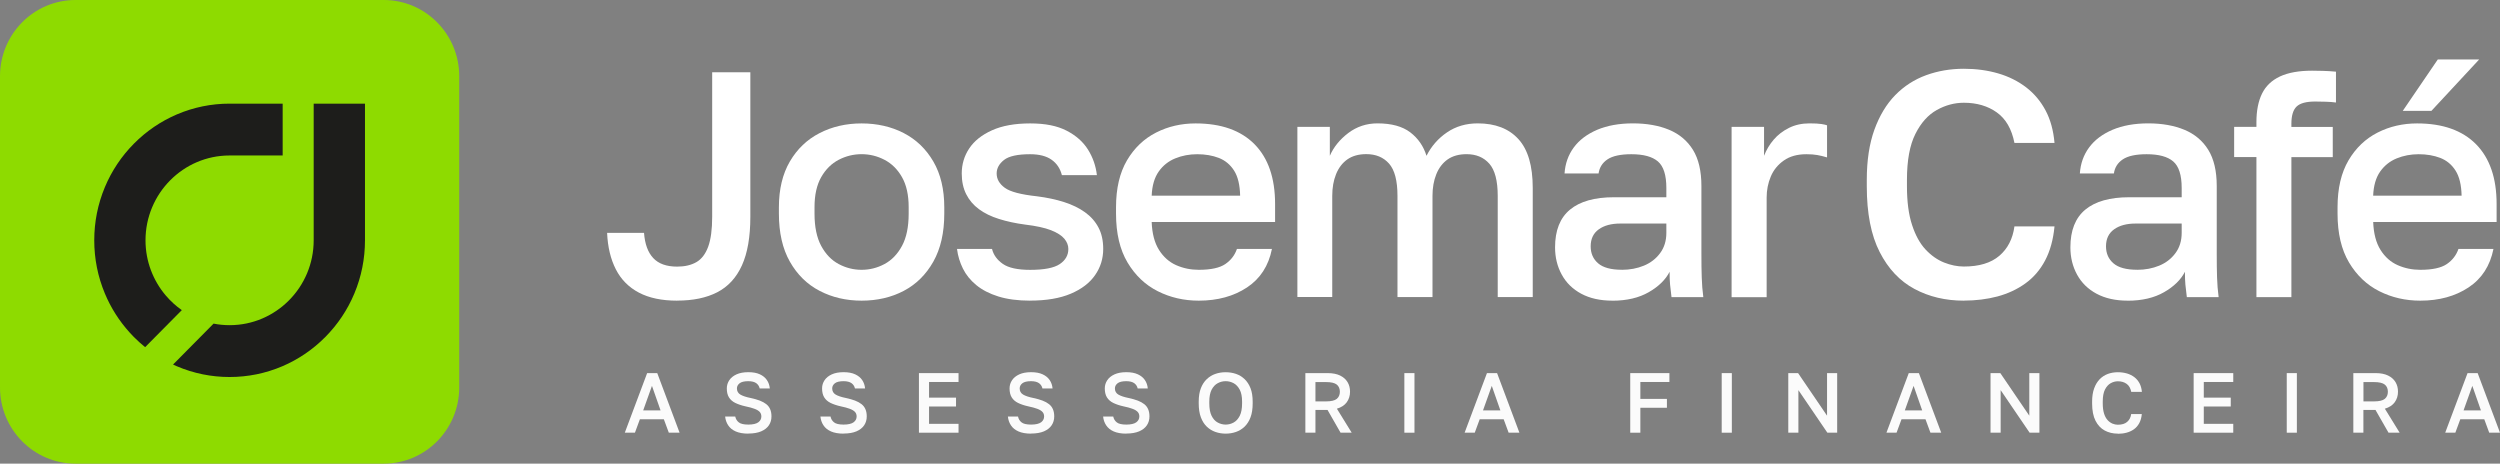
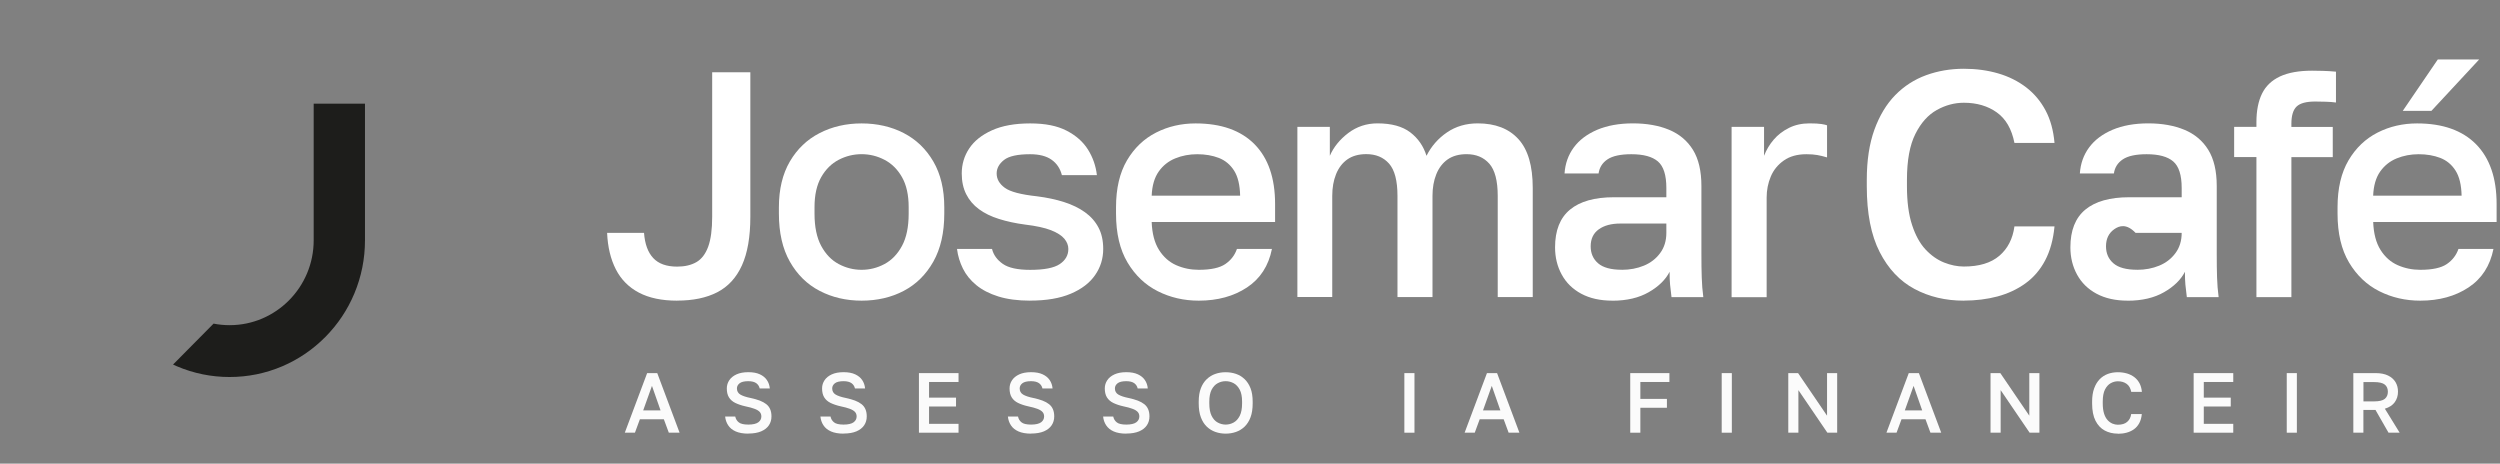
<svg xmlns="http://www.w3.org/2000/svg" fill="none" height="100%" overflow="visible" preserveAspectRatio="none" style="display: block;" viewBox="0 0 275 51" width="100%">
  <rect x="0" y="0" width="275" height="51" fill="#808080" stroke="none" />
  <g clip-path="url(#clip0_0_17)" id="logo">
    <g id="Group">
      <path d="M74.479 33.072C72.799 33.072 71.399 32.778 70.281 32.19C69.162 31.602 68.315 30.746 67.743 29.628C67.171 28.509 66.849 27.173 66.782 25.616H70.843C70.935 26.843 71.272 27.766 71.859 28.39C72.441 29.014 73.315 29.328 74.484 29.328C75.322 29.328 76.032 29.163 76.604 28.834C77.176 28.503 77.605 27.936 77.901 27.137C78.192 26.338 78.34 25.24 78.34 23.853V7.951H82.538V23.847C82.538 26.059 82.227 27.843 81.609 29.2C80.991 30.556 80.087 31.535 78.897 32.149C77.707 32.763 76.236 33.067 74.489 33.067L74.479 33.072Z" fill="white" id="Vector" />
      <path d="M94.775 33.072C93.075 33.072 91.532 32.711 90.158 31.994C88.779 31.277 87.692 30.205 86.885 28.782C86.078 27.359 85.679 25.595 85.679 23.502V22.796C85.679 20.816 86.083 19.14 86.885 17.763C87.692 16.386 88.779 15.345 90.158 14.639C91.532 13.932 93.075 13.576 94.775 13.576C96.476 13.576 98.049 13.932 99.413 14.639C100.776 15.345 101.864 16.386 102.666 17.763C103.468 19.14 103.871 20.821 103.871 22.796V23.502C103.871 25.601 103.468 27.359 102.666 28.782C101.864 30.205 100.776 31.277 99.413 31.994C98.049 32.711 96.501 33.072 94.775 33.072ZM94.775 29.679C95.664 29.679 96.501 29.468 97.293 29.045C98.085 28.622 98.728 27.957 99.219 27.049C99.709 26.142 99.954 24.961 99.954 23.497V22.79C99.954 21.45 99.709 20.346 99.219 19.485C98.728 18.624 98.085 17.99 97.293 17.578C96.501 17.165 95.659 16.959 94.775 16.959C93.892 16.959 93.049 17.165 92.257 17.578C91.466 17.99 90.822 18.624 90.332 19.485C89.842 20.346 89.597 21.445 89.597 22.79V23.497C89.597 24.956 89.842 26.142 90.332 27.049C90.822 27.957 91.461 28.622 92.257 29.045C93.049 29.468 93.892 29.679 94.775 29.679Z" fill="white" id="Vector_2" />
      <path d="M113.32 33.072C111.966 33.072 110.802 32.917 109.821 32.613C108.841 32.309 108.029 31.886 107.39 31.36C106.747 30.829 106.256 30.226 105.919 29.54C105.582 28.859 105.363 28.137 105.271 27.385H109.122C109.285 28.045 109.683 28.591 110.312 29.029C110.94 29.468 111.946 29.684 113.32 29.684C114.857 29.684 115.945 29.473 116.573 29.05C117.201 28.627 117.518 28.076 117.518 27.39C117.518 26.988 117.37 26.611 117.079 26.261C116.788 25.91 116.297 25.595 115.608 25.322C114.918 25.054 113.968 24.848 112.758 24.703C111.706 24.564 110.751 24.358 109.888 24.085C109.025 23.817 108.289 23.456 107.681 23.007C107.074 22.558 106.609 22.012 106.282 21.362C105.955 20.712 105.792 19.954 105.792 19.083C105.792 18.073 106.067 17.149 106.614 16.33C107.16 15.505 107.998 14.839 109.116 14.334C110.235 13.829 111.634 13.576 113.315 13.576C114.995 13.576 116.282 13.839 117.319 14.37C118.355 14.901 119.142 15.598 119.678 16.453C120.215 17.314 120.541 18.248 120.659 19.264H116.808C116.619 18.531 116.241 17.969 115.669 17.567C115.097 17.165 114.311 16.964 113.309 16.964C111.931 16.964 110.975 17.175 110.439 17.598C109.903 18.021 109.632 18.516 109.632 19.083C109.632 19.697 109.928 20.218 110.526 20.656C111.118 21.094 112.303 21.403 114.076 21.594C115.174 21.733 116.164 21.945 117.048 22.228C117.937 22.512 118.698 22.883 119.341 23.342C119.985 23.801 120.48 24.363 120.827 25.018C121.18 25.678 121.353 26.467 121.353 27.385C121.353 28.447 121.057 29.406 120.46 30.262C119.867 31.123 118.973 31.803 117.783 32.309C116.593 32.814 115.102 33.067 113.304 33.067L113.32 33.072Z" fill="white" id="Vector_3" />
      <path d="M131.864 33.072C130.23 33.072 128.728 32.726 127.349 32.03C125.97 31.334 124.867 30.282 124.025 28.87C123.187 27.457 122.763 25.668 122.763 23.502V22.796C122.763 20.723 123.166 19.006 123.968 17.639C124.775 16.273 125.843 15.257 127.171 14.582C128.498 13.906 129.949 13.576 131.512 13.576C134.336 13.576 136.496 14.345 138.003 15.871C139.51 17.402 140.26 19.594 140.26 22.44V24.42H126.685C126.731 25.693 127.002 26.714 127.492 27.493C127.983 28.271 128.611 28.828 129.382 29.169C130.153 29.509 130.981 29.679 131.864 29.679C133.192 29.679 134.168 29.468 134.785 29.045C135.403 28.622 135.827 28.07 136.062 27.385H139.913C139.54 29.246 138.626 30.659 137.165 31.623C135.705 32.587 133.943 33.072 131.864 33.072ZM131.69 16.964C130.827 16.964 130.02 17.119 129.275 17.423C128.529 17.727 127.921 18.212 127.457 18.872C126.992 19.532 126.731 20.413 126.685 21.522H136.415C136.389 20.346 136.17 19.429 135.751 18.769C135.332 18.109 134.77 17.645 134.07 17.371C133.371 17.103 132.579 16.964 131.69 16.964Z" fill="white" id="Vector_4" />
      <path d="M142.712 32.68V13.958H146.282V17.139C146.701 16.175 147.38 15.34 148.31 14.633C149.244 13.927 150.317 13.571 151.527 13.571C153.064 13.571 154.27 13.901 155.133 14.561C155.996 15.221 156.588 16.082 156.915 17.139C157.451 16.077 158.202 15.221 159.173 14.561C160.138 13.901 161.267 13.571 162.549 13.571C164.484 13.571 165.975 14.149 167.028 15.304C168.08 16.459 168.601 18.248 168.601 20.671V32.68H164.75V21.553C164.75 19.882 164.438 18.696 163.82 18C163.202 17.304 162.37 16.959 161.318 16.959C160.48 16.959 159.785 17.155 159.234 17.541C158.687 17.928 158.274 18.47 157.993 19.166C157.712 19.862 157.574 20.656 157.574 21.548V32.675H153.723V21.548C153.723 19.877 153.412 18.691 152.794 17.995C152.176 17.299 151.343 16.954 150.291 16.954C149.454 16.954 148.759 17.149 148.207 17.536C147.661 17.923 147.247 18.464 146.966 19.16C146.685 19.857 146.547 20.651 146.547 21.543V32.67H142.697L142.712 32.68Z" fill="white" id="Vector_5" />
      <path d="M177.354 33.072C176.027 33.072 174.888 32.819 173.943 32.314C172.998 31.809 172.283 31.107 171.793 30.21C171.302 29.313 171.057 28.313 171.057 27.209C171.057 25.348 171.604 23.966 172.702 23.058C173.8 22.151 175.409 21.697 177.528 21.697H183.299V20.671C183.299 19.258 182.988 18.289 182.37 17.758C181.752 17.227 180.776 16.964 179.448 16.964C178.258 16.964 177.385 17.155 176.823 17.531C176.261 17.907 175.935 18.428 175.843 19.083H172.099C172.171 18 172.508 17.046 173.115 16.221C173.723 15.396 174.581 14.752 175.689 14.277C176.798 13.808 178.11 13.571 179.627 13.571C181.144 13.571 182.467 13.808 183.601 14.277C184.729 14.747 185.608 15.484 186.226 16.484C186.844 17.485 187.155 18.81 187.155 20.46V27.916C187.155 28.906 187.165 29.772 187.191 30.514C187.211 31.257 187.273 31.979 187.365 32.685H183.866C183.795 32.144 183.744 31.685 183.708 31.308C183.672 30.932 183.657 30.463 183.657 29.896C183.212 30.767 182.451 31.515 181.364 32.139C180.281 32.763 178.943 33.077 177.36 33.077L177.354 33.072ZM178.401 29.679C179.29 29.679 180.097 29.524 180.832 29.22C181.568 28.916 182.16 28.457 182.615 27.843C183.069 27.23 183.299 26.487 183.299 25.616V24.59H178.228C177.247 24.59 176.461 24.801 175.868 25.224C175.276 25.647 174.974 26.271 174.974 27.096C174.974 27.874 175.25 28.498 175.797 28.968C176.343 29.437 177.211 29.674 178.401 29.674V29.679Z" fill="white" id="Vector_6" />
      <path d="M190.475 32.68V13.958H194.045V17.139C194.3 16.479 194.658 15.886 195.112 15.355C195.567 14.824 196.129 14.396 196.793 14.066C197.457 13.736 198.207 13.571 199.05 13.571C199.632 13.571 200.071 13.597 200.363 13.643C200.654 13.69 200.858 13.736 200.975 13.783V17.314C200.577 17.196 200.22 17.108 199.893 17.052C199.566 16.995 199.168 16.964 198.703 16.964C197.702 16.964 196.869 17.196 196.221 17.655C195.567 18.114 195.087 18.701 194.785 19.423C194.484 20.14 194.331 20.914 194.331 21.738V32.69H190.48L190.475 32.68Z" fill="white" id="Vector_7" />
      <path d="M216.016 33.072C214.009 33.072 212.201 32.644 210.592 31.783C208.984 30.922 207.707 29.571 206.762 27.72C205.817 25.874 205.347 23.461 205.347 20.496V19.79C205.347 17.645 205.628 15.804 206.185 14.262C206.747 12.72 207.508 11.452 208.478 10.462C209.448 9.472 210.577 8.745 211.874 8.271C213.166 7.801 214.551 7.564 216.021 7.564C217.375 7.564 218.631 7.734 219.801 8.075C220.965 8.415 221.992 8.931 222.88 9.611C223.769 10.297 224.479 11.143 225.015 12.153C225.552 13.164 225.878 14.355 225.996 15.721H221.588C221.287 14.19 220.638 13.071 219.648 12.365C218.657 11.658 217.446 11.302 216.027 11.302C215 11.302 214.009 11.565 213.054 12.097C212.099 12.627 211.307 13.504 210.695 14.726C210.077 15.953 209.765 17.634 209.765 19.779V20.486C209.765 22.182 209.949 23.6 210.327 24.745C210.7 25.889 211.195 26.787 211.813 27.447C212.431 28.107 213.11 28.581 213.841 28.875C214.576 29.169 215.306 29.318 216.027 29.318C217.707 29.318 219.004 28.926 219.928 28.137C220.848 27.349 221.404 26.271 221.588 24.904H225.996C225.858 26.364 225.511 27.611 224.964 28.648C224.418 29.684 223.693 30.525 222.794 31.174C221.895 31.824 220.873 32.298 219.729 32.608C218.585 32.912 217.349 33.067 216.021 33.067L216.016 33.072Z" fill="white" id="Vector_8" />
-       <path d="M234.04 33.072C232.712 33.072 231.573 32.819 230.628 32.314C229.683 31.809 228.968 31.107 228.478 30.21C227.988 29.313 227.743 28.313 227.743 27.209C227.743 25.348 228.289 23.966 229.387 23.058C230.485 22.151 232.094 21.697 234.213 21.697H239.985V20.671C239.985 19.258 239.673 18.289 239.055 17.758C238.437 17.227 237.462 16.964 236.134 16.964C234.944 16.964 234.07 17.155 233.509 17.531C232.947 17.907 232.62 18.428 232.528 19.083H228.784C228.856 18 229.193 17.046 229.801 16.221C230.409 15.396 231.267 14.752 232.375 14.277C233.483 13.808 234.796 13.571 236.313 13.571C237.829 13.571 239.152 13.808 240.286 14.277C241.415 14.747 242.293 15.484 242.911 16.484C243.529 17.485 243.841 18.81 243.841 20.46V27.916C243.841 28.906 243.851 29.772 243.876 30.514C243.897 31.257 243.958 31.979 244.05 32.685H240.552C240.48 32.144 240.429 31.685 240.393 31.308C240.358 30.932 240.342 30.463 240.342 29.896C239.898 30.767 239.137 31.515 238.049 32.139C236.966 32.763 235.628 33.077 234.045 33.077L234.04 33.072ZM235.087 29.679C235.975 29.679 236.782 29.524 237.518 29.22C238.253 28.916 238.846 28.457 239.3 27.843C239.755 27.23 239.985 26.487 239.985 25.616V24.59H234.913C233.933 24.59 233.146 24.801 232.554 25.224C231.961 25.647 231.66 26.271 231.66 27.096C231.66 27.874 231.936 28.498 232.482 28.968C233.029 29.437 233.897 29.674 235.087 29.674V29.679Z" fill="white" id="Vector_9" />
+       <path d="M234.04 33.072C232.712 33.072 231.573 32.819 230.628 32.314C229.683 31.809 228.968 31.107 228.478 30.21C227.988 29.313 227.743 28.313 227.743 27.209C227.743 25.348 228.289 23.966 229.387 23.058C230.485 22.151 232.094 21.697 234.213 21.697H239.985V20.671C239.985 19.258 239.673 18.289 239.055 17.758C238.437 17.227 237.462 16.964 236.134 16.964C234.944 16.964 234.07 17.155 233.509 17.531C232.947 17.907 232.62 18.428 232.528 19.083H228.784C228.856 18 229.193 17.046 229.801 16.221C230.409 15.396 231.267 14.752 232.375 14.277C233.483 13.808 234.796 13.571 236.313 13.571C237.829 13.571 239.152 13.808 240.286 14.277C241.415 14.747 242.293 15.484 242.911 16.484C243.529 17.485 243.841 18.81 243.841 20.46V27.916C243.841 28.906 243.851 29.772 243.876 30.514C243.897 31.257 243.958 31.979 244.05 32.685H240.552C240.48 32.144 240.429 31.685 240.393 31.308C240.358 30.932 240.342 30.463 240.342 29.896C239.898 30.767 239.137 31.515 238.049 32.139C236.966 32.763 235.628 33.077 234.045 33.077L234.04 33.072ZM235.087 29.679C235.975 29.679 236.782 29.524 237.518 29.22C238.253 28.916 238.846 28.457 239.3 27.843C239.755 27.23 239.985 26.487 239.985 25.616H234.913C233.933 24.59 233.146 24.801 232.554 25.224C231.961 25.647 231.66 26.271 231.66 27.096C231.66 27.874 231.936 28.498 232.482 28.968C233.029 29.437 233.897 29.674 235.087 29.674V29.679Z" fill="white" id="Vector_9" />
      <path d="M248.207 32.68V17.278H245.756V13.958H248.207V13.427C248.207 12.179 248.412 11.137 248.82 10.302C249.229 9.467 249.888 8.838 250.797 8.41C251.706 7.987 252.886 7.776 254.331 7.776C254.683 7.776 255.077 7.781 255.521 7.796C255.965 7.806 256.44 7.837 256.956 7.884V11.277C256.604 11.23 256.226 11.199 255.817 11.189C255.409 11.179 255.031 11.168 254.678 11.168C253.698 11.168 253.018 11.349 252.63 11.715C252.247 12.081 252.053 12.71 252.053 13.607V13.963H256.604V17.284H252.053V32.685H248.202L248.207 32.68Z" fill="white" id="Vector_10" />
      <path d="M266.231 33.072C264.597 33.072 263.095 32.726 261.716 32.03C260.337 31.334 259.234 30.282 258.391 28.87C257.554 27.457 257.13 25.668 257.13 23.502V22.796C257.13 20.723 257.533 19.006 258.335 17.639C259.142 16.273 260.209 15.257 261.537 14.582C262.865 13.906 264.316 13.576 265.878 13.576C268.703 13.576 270.863 14.345 272.37 15.871C273.876 17.402 274.627 19.594 274.627 22.44V24.42H261.052C261.098 25.693 261.369 26.714 261.859 27.493C262.349 28.271 262.977 28.828 263.749 29.169C264.52 29.509 265.347 29.679 266.231 29.679C267.559 29.679 268.534 29.468 269.152 29.045C269.77 28.622 270.194 28.07 270.429 27.385H274.28C273.907 29.246 272.993 30.659 271.532 31.623C270.071 32.587 268.309 33.072 266.231 33.072ZM266.052 16.964C265.189 16.964 264.382 17.119 263.636 17.423C262.891 17.727 262.283 18.212 261.818 18.872C261.353 19.532 261.093 20.413 261.047 21.522H270.776C270.751 20.346 270.531 19.429 270.112 18.769C269.694 18.109 269.132 17.645 268.432 17.371C267.732 17.103 266.941 16.964 266.052 16.964ZM264.305 12.194L268.156 6.543H272.707L267.457 12.194H264.305Z" fill="white" id="Vector_11" />
    </g>
    <g id="Group_2">
      <path d="M68.728 47.597L71.185 41.043H72.298L74.755 47.597H73.57L73.023 46.117H70.388L69.842 47.597H68.728ZM70.751 45.143H72.661L71.716 42.446L70.751 45.143Z" fill="#FBFBFB" id="Vector_12" />
      <path d="M82.308 47.7C81.752 47.7 81.292 47.617 80.93 47.458C80.567 47.298 80.286 47.071 80.102 46.787C79.913 46.504 79.801 46.179 79.765 45.818H80.878C80.93 46.076 81.052 46.287 81.256 46.452C81.461 46.622 81.813 46.705 82.314 46.705C82.814 46.705 83.202 46.617 83.422 46.447C83.641 46.277 83.749 46.066 83.749 45.813C83.749 45.607 83.687 45.437 83.565 45.308C83.442 45.179 83.253 45.06 82.993 44.967C82.737 44.869 82.411 44.782 82.012 44.699C81.568 44.601 81.19 44.472 80.883 44.323C80.572 44.168 80.342 43.967 80.184 43.709C80.025 43.451 79.949 43.127 79.949 42.724C79.949 42.394 80.041 42.095 80.22 41.827C80.398 41.559 80.664 41.342 81.011 41.183C81.359 41.023 81.793 40.94 82.314 40.94C82.835 40.94 83.243 41.018 83.58 41.172C83.917 41.327 84.178 41.538 84.356 41.801C84.54 42.069 84.648 42.379 84.678 42.729H83.565C83.514 42.492 83.391 42.301 83.192 42.152C82.993 42.008 82.697 41.93 82.314 41.93C81.869 41.93 81.547 42.008 81.353 42.162C81.159 42.317 81.062 42.508 81.062 42.724C81.062 43.023 81.185 43.25 81.435 43.4C81.68 43.549 82.063 43.678 82.574 43.781C82.957 43.864 83.289 43.957 83.575 44.065C83.861 44.173 84.096 44.307 84.29 44.457C84.484 44.611 84.627 44.797 84.719 45.019C84.816 45.24 84.862 45.504 84.862 45.808C84.862 46.169 84.77 46.493 84.581 46.777C84.392 47.061 84.111 47.282 83.733 47.447C83.356 47.607 82.886 47.69 82.314 47.69L82.308 47.7Z" fill="#FBFBFB" id="Vector_13" />
      <path d="M92.789 47.7C92.232 47.7 91.772 47.617 91.41 47.458C91.047 47.298 90.766 47.071 90.582 46.787C90.393 46.504 90.281 46.179 90.245 45.818H91.359C91.41 46.076 91.532 46.287 91.737 46.452C91.941 46.622 92.293 46.705 92.794 46.705C93.294 46.705 93.682 46.617 93.902 46.447C94.122 46.277 94.229 46.066 94.229 45.813C94.229 45.607 94.168 45.437 94.045 45.308C93.922 45.179 93.733 45.06 93.473 44.967C93.218 44.869 92.891 44.782 92.492 44.699C92.048 44.601 91.67 44.472 91.364 44.323C91.052 44.168 90.822 43.967 90.664 43.709C90.506 43.451 90.429 43.127 90.429 42.724C90.429 42.394 90.521 42.095 90.7 41.827C90.878 41.559 91.144 41.342 91.491 41.183C91.839 41.023 92.273 40.94 92.794 40.94C93.315 40.94 93.723 41.018 94.06 41.172C94.397 41.327 94.658 41.538 94.837 41.801C95.02 42.069 95.128 42.379 95.158 42.729H94.045C93.994 42.492 93.871 42.301 93.672 42.152C93.473 42.008 93.177 41.93 92.794 41.93C92.349 41.93 92.028 42.008 91.834 42.162C91.639 42.317 91.542 42.508 91.542 42.724C91.542 43.023 91.665 43.25 91.915 43.4C92.16 43.549 92.543 43.678 93.054 43.781C93.437 43.864 93.769 43.957 94.055 44.065C94.341 44.173 94.576 44.307 94.77 44.457C94.964 44.611 95.107 44.797 95.199 45.019C95.296 45.24 95.342 45.504 95.342 45.808C95.342 46.169 95.25 46.493 95.061 46.777C94.872 47.061 94.591 47.282 94.213 47.447C93.835 47.607 93.366 47.69 92.794 47.69L92.789 47.7Z" fill="#FBFBFB" id="Vector_14" />
      <path d="M101.083 47.597V41.043H105.439V42.018H102.196V43.74H105.163V44.715H102.196V46.622H105.439V47.597H101.083Z" fill="#FBFBFB" id="Vector_15" />
      <path d="M113.412 47.7C112.855 47.7 112.395 47.617 112.033 47.458C111.67 47.298 111.389 47.071 111.205 46.787C111.016 46.504 110.904 46.179 110.868 45.818H111.982C112.033 46.076 112.155 46.287 112.36 46.452C112.564 46.622 112.916 46.705 113.417 46.705C113.917 46.705 114.305 46.617 114.525 46.447C114.745 46.277 114.852 46.066 114.852 45.813C114.852 45.607 114.791 45.437 114.668 45.308C114.545 45.179 114.356 45.06 114.096 44.967C113.841 44.869 113.514 44.782 113.115 44.699C112.671 44.601 112.293 44.472 111.987 44.323C111.675 44.168 111.445 43.967 111.287 43.709C111.129 43.451 111.052 43.127 111.052 42.724C111.052 42.394 111.144 42.095 111.323 41.827C111.502 41.559 111.767 41.342 112.114 41.183C112.462 41.023 112.896 40.94 113.417 40.94C113.938 40.94 114.346 41.018 114.683 41.172C115.02 41.327 115.281 41.538 115.46 41.801C115.644 42.069 115.751 42.379 115.781 42.729H114.668C114.617 42.492 114.494 42.301 114.295 42.152C114.096 42.008 113.8 41.93 113.417 41.93C112.972 41.93 112.651 42.008 112.457 42.162C112.263 42.317 112.165 42.508 112.165 42.724C112.165 43.023 112.288 43.25 112.538 43.4C112.783 43.549 113.166 43.678 113.677 43.781C114.06 43.864 114.392 43.957 114.678 44.065C114.964 44.173 115.199 44.307 115.393 44.457C115.587 44.611 115.73 44.797 115.822 45.019C115.919 45.24 115.965 45.504 115.965 45.808C115.965 46.169 115.873 46.493 115.684 46.777C115.495 47.061 115.215 47.282 114.837 47.447C114.459 47.607 113.989 47.69 113.417 47.69L113.412 47.7Z" fill="#FBFBFB" id="Vector_16" />
      <path d="M123.887 47.7C123.33 47.7 122.87 47.617 122.508 47.458C122.145 47.298 121.864 47.071 121.68 46.787C121.491 46.504 121.379 46.179 121.343 45.818H122.457C122.508 46.076 122.63 46.287 122.835 46.452C123.039 46.622 123.391 46.705 123.892 46.705C124.392 46.705 124.78 46.617 125 46.447C125.22 46.277 125.327 46.066 125.327 45.813C125.327 45.607 125.266 45.437 125.143 45.308C125.02 45.179 124.831 45.06 124.571 44.967C124.316 44.869 123.989 44.782 123.59 44.699C123.146 44.601 122.768 44.472 122.462 44.323C122.15 44.168 121.92 43.967 121.762 43.709C121.604 43.451 121.527 43.127 121.527 42.724C121.527 42.394 121.619 42.095 121.798 41.827C121.976 41.559 122.242 41.342 122.589 41.183C122.937 41.023 123.371 40.94 123.892 40.94C124.413 40.94 124.821 41.018 125.158 41.172C125.495 41.327 125.756 41.538 125.935 41.801C126.118 42.069 126.226 42.379 126.256 42.729H125.143C125.092 42.492 124.969 42.301 124.77 42.152C124.571 42.008 124.275 41.93 123.892 41.93C123.447 41.93 123.126 42.008 122.932 42.162C122.737 42.317 122.64 42.508 122.64 42.724C122.64 43.023 122.763 43.25 123.013 43.4C123.258 43.549 123.641 43.678 124.152 43.781C124.535 43.864 124.867 43.957 125.153 44.065C125.439 44.173 125.674 44.307 125.868 44.457C126.062 44.611 126.205 44.797 126.297 45.019C126.394 45.24 126.44 45.504 126.44 45.808C126.44 46.169 126.348 46.493 126.159 46.777C125.97 47.061 125.689 47.282 125.312 47.447C124.934 47.607 124.464 47.69 123.892 47.69L123.887 47.7Z" fill="#FBFBFB" id="Vector_17" />
      <path d="M134.826 47.7C134.433 47.7 134.055 47.638 133.698 47.514C133.34 47.391 133.024 47.195 132.748 46.932C132.472 46.669 132.252 46.323 132.094 45.901C131.936 45.478 131.859 44.967 131.859 44.369V44.184C131.859 43.611 131.936 43.116 132.094 42.709C132.252 42.301 132.467 41.966 132.748 41.703C133.024 41.44 133.34 41.25 133.698 41.126C134.055 41.002 134.428 40.945 134.826 40.945C135.225 40.945 135.598 41.007 135.955 41.126C136.313 41.25 136.629 41.44 136.905 41.703C137.181 41.966 137.4 42.301 137.559 42.709C137.717 43.116 137.794 43.611 137.794 44.184V44.369C137.794 44.967 137.717 45.478 137.559 45.901C137.4 46.323 137.181 46.664 136.905 46.932C136.629 47.195 136.307 47.391 135.955 47.514C135.598 47.638 135.225 47.7 134.826 47.7ZM134.826 46.705C135.133 46.705 135.424 46.627 135.7 46.478C135.97 46.328 136.195 46.086 136.369 45.746C136.542 45.406 136.629 44.947 136.629 44.364V44.178C136.629 43.627 136.542 43.188 136.369 42.864C136.195 42.539 135.975 42.301 135.7 42.152C135.429 42.008 135.138 41.93 134.826 41.93C134.515 41.93 134.224 42.002 133.948 42.152C133.672 42.301 133.453 42.539 133.279 42.864C133.11 43.194 133.023 43.632 133.023 44.178V44.364C133.023 44.947 133.11 45.406 133.279 45.746C133.447 46.086 133.672 46.328 133.948 46.478C134.224 46.627 134.515 46.705 134.826 46.705Z" fill="#FBFBFB" id="Vector_18" />
-       <path d="M143.59 47.597V41.043H146.047C146.588 41.043 147.043 41.131 147.406 41.306C147.768 41.482 148.039 41.719 148.228 42.028C148.412 42.332 148.504 42.688 148.504 43.085C148.504 43.534 148.381 43.92 148.141 44.251C147.901 44.581 147.538 44.813 147.058 44.957L148.687 47.597H147.462L146.027 45.091H144.699V47.597H143.585H143.59ZM144.699 44.153H145.858C146.425 44.153 146.823 44.06 147.048 43.874C147.273 43.688 147.385 43.425 147.385 43.09C147.385 42.755 147.273 42.492 147.048 42.307C146.823 42.121 146.425 42.028 145.858 42.028H144.699V44.163V44.153Z" fill="#FBFBFB" id="Vector_19" />
      <path d="M154.479 47.597V41.043H155.592V47.597H154.479Z" fill="#FBFBFB" id="Vector_20" />
      <path d="M161.108 47.597L163.565 41.043H164.678L167.135 47.597H165.95L165.403 46.117H162.768L162.222 47.597H161.108ZM163.131 45.143H165.041L164.096 42.446L163.131 45.143Z" fill="#FBFBFB" id="Vector_21" />
      <path d="M179.326 47.597V41.043H183.636V42.018H180.439V43.879H183.361V44.854H180.439V47.597H179.326Z" fill="#FBFBFB" id="Vector_22" />
      <path d="M189.387 47.597V41.043H190.501V47.597H189.387Z" fill="#FBFBFB" id="Vector_23" />
      <path d="M196.711 47.597V41.043H197.789L200.975 45.725V41.043H202.089V47.597H201.011L197.824 42.915V47.597H196.711Z" fill="#FBFBFB" id="Vector_24" />
      <path d="M207.508 47.597L209.964 41.043H211.078L213.534 47.597H212.349L211.803 46.117H209.168L208.621 47.597H207.508ZM209.53 45.143H211.44L210.495 42.446L209.53 45.143Z" fill="#FBFBFB" id="Vector_25" />
      <path d="M218.958 47.597V41.043H220.036L223.223 45.725V41.043H224.336V47.597H223.258L220.072 42.915V47.597H218.958Z" fill="#FBFBFB" id="Vector_26" />
      <path d="M232.957 47.7C232.426 47.7 231.946 47.587 231.522 47.36C231.098 47.133 230.756 46.772 230.506 46.282C230.255 45.792 230.133 45.153 230.133 44.369V44.184C230.133 43.616 230.209 43.127 230.358 42.719C230.506 42.312 230.71 41.977 230.965 41.714C231.221 41.451 231.522 41.26 231.864 41.131C232.206 41.007 232.574 40.945 232.962 40.945C233.32 40.945 233.652 40.992 233.963 41.08C234.27 41.172 234.545 41.306 234.78 41.487C235.015 41.667 235.204 41.894 235.347 42.162C235.49 42.43 235.577 42.745 235.608 43.106H234.438C234.356 42.699 234.188 42.405 233.922 42.219C233.662 42.033 233.34 41.941 232.962 41.941C232.692 41.941 232.426 42.013 232.176 42.152C231.925 42.291 231.716 42.523 231.547 42.848C231.384 43.173 231.302 43.616 231.302 44.189V44.374C231.302 44.823 231.353 45.199 231.45 45.504C231.547 45.808 231.68 46.045 231.844 46.22C232.007 46.395 232.186 46.519 232.38 46.602C232.574 46.679 232.768 46.72 232.957 46.72C233.401 46.72 233.749 46.617 233.989 46.406C234.234 46.194 234.382 45.911 234.428 45.55H235.598C235.562 45.937 235.47 46.267 235.322 46.54C235.174 46.813 234.985 47.035 234.745 47.21C234.505 47.386 234.234 47.509 233.933 47.592C233.631 47.674 233.304 47.715 232.952 47.715L232.957 47.7Z" fill="#FBFBFB" id="Vector_27" />
      <path d="M241.302 47.597V41.043H245.659V42.018H242.416V43.74H245.383V44.715H242.416V46.622H245.659V47.597H241.302Z" fill="#FBFBFB" id="Vector_28" />
      <path d="M251.542 47.597V41.043H252.656V47.597H251.542Z" fill="#FBFBFB" id="Vector_29" />
      <path d="M258.866 47.597V41.043H261.323C261.864 41.043 262.319 41.131 262.681 41.306C263.044 41.482 263.315 41.719 263.504 42.028C263.687 42.332 263.779 42.688 263.779 43.085C263.779 43.534 263.657 43.92 263.417 44.251C263.177 44.581 262.814 44.813 262.334 44.957L263.963 47.597H262.737L261.302 45.091H259.974V47.597H258.861H258.866ZM259.98 44.153H261.139C261.706 44.153 262.104 44.06 262.329 43.874C262.554 43.688 262.666 43.425 262.666 43.09C262.666 42.755 262.554 42.492 262.329 42.307C262.104 42.121 261.706 42.028 261.139 42.028H259.98V44.163V44.153Z" fill="#FBFBFB" id="Vector_30" />
-       <path d="M268.973 47.597L271.43 41.043H272.543L275 47.597H273.815L273.269 46.117H270.633L270.087 47.597H268.973ZM270.991 45.143H272.901L271.956 42.446L270.991 45.143Z" fill="#FBFBFB" id="Vector_31" />
    </g>
-     <path d="M42.206 0H8.309C3.72 0 0 3.756 0 8.389V42.611C0 47.244 3.72 51 8.309 51H42.206C46.795 51 50.516 47.244 50.516 42.611V8.389C50.516 3.756 46.795 0 42.206 0Z" fill="#8EDB00" id="Vector_32" />
    <g id="Group_3">
-       <path d="M25.261 17.098H31.093V11.4H25.261C23.253 11.4 21.302 11.797 19.464 12.581C17.692 13.339 16.098 14.422 14.729 15.804C13.361 17.186 12.288 18.789 11.537 20.584C10.761 22.44 10.368 24.41 10.368 26.436C10.368 28.462 10.761 30.432 11.537 32.288C12.196 33.866 13.11 35.299 14.249 36.563C14.402 36.733 14.561 36.903 14.724 37.068C15.117 37.465 15.536 37.841 15.965 38.187L20 34.113C19.351 33.66 18.764 33.123 18.248 32.52C16.854 30.886 16.006 28.756 16.006 26.436C16.006 21.29 20.153 17.103 25.25 17.103L25.261 17.098Z" fill="#1D1D1B" id="Vector_33" />
      <path d="M34.505 11.4V26.436C34.505 31.582 30.358 35.769 25.261 35.769C24.658 35.769 24.065 35.712 23.493 35.598L19.035 40.1C19.173 40.167 19.316 40.229 19.459 40.291C21.297 41.074 23.248 41.471 25.255 41.471C27.262 41.471 29.213 41.074 31.052 40.291C32.824 39.533 34.418 38.45 35.786 37.068C37.155 35.686 38.228 34.083 38.978 32.288C39.755 30.432 40.148 28.462 40.148 26.436V11.4H34.505Z" fill="#1D1D1B" id="Vector_34" />
    </g>
  </g>
  <defs>
    <clipPath id="clip0_0_17">
      <rect fill="white" height="51" width="275" />
    </clipPath>
  </defs>
</svg>